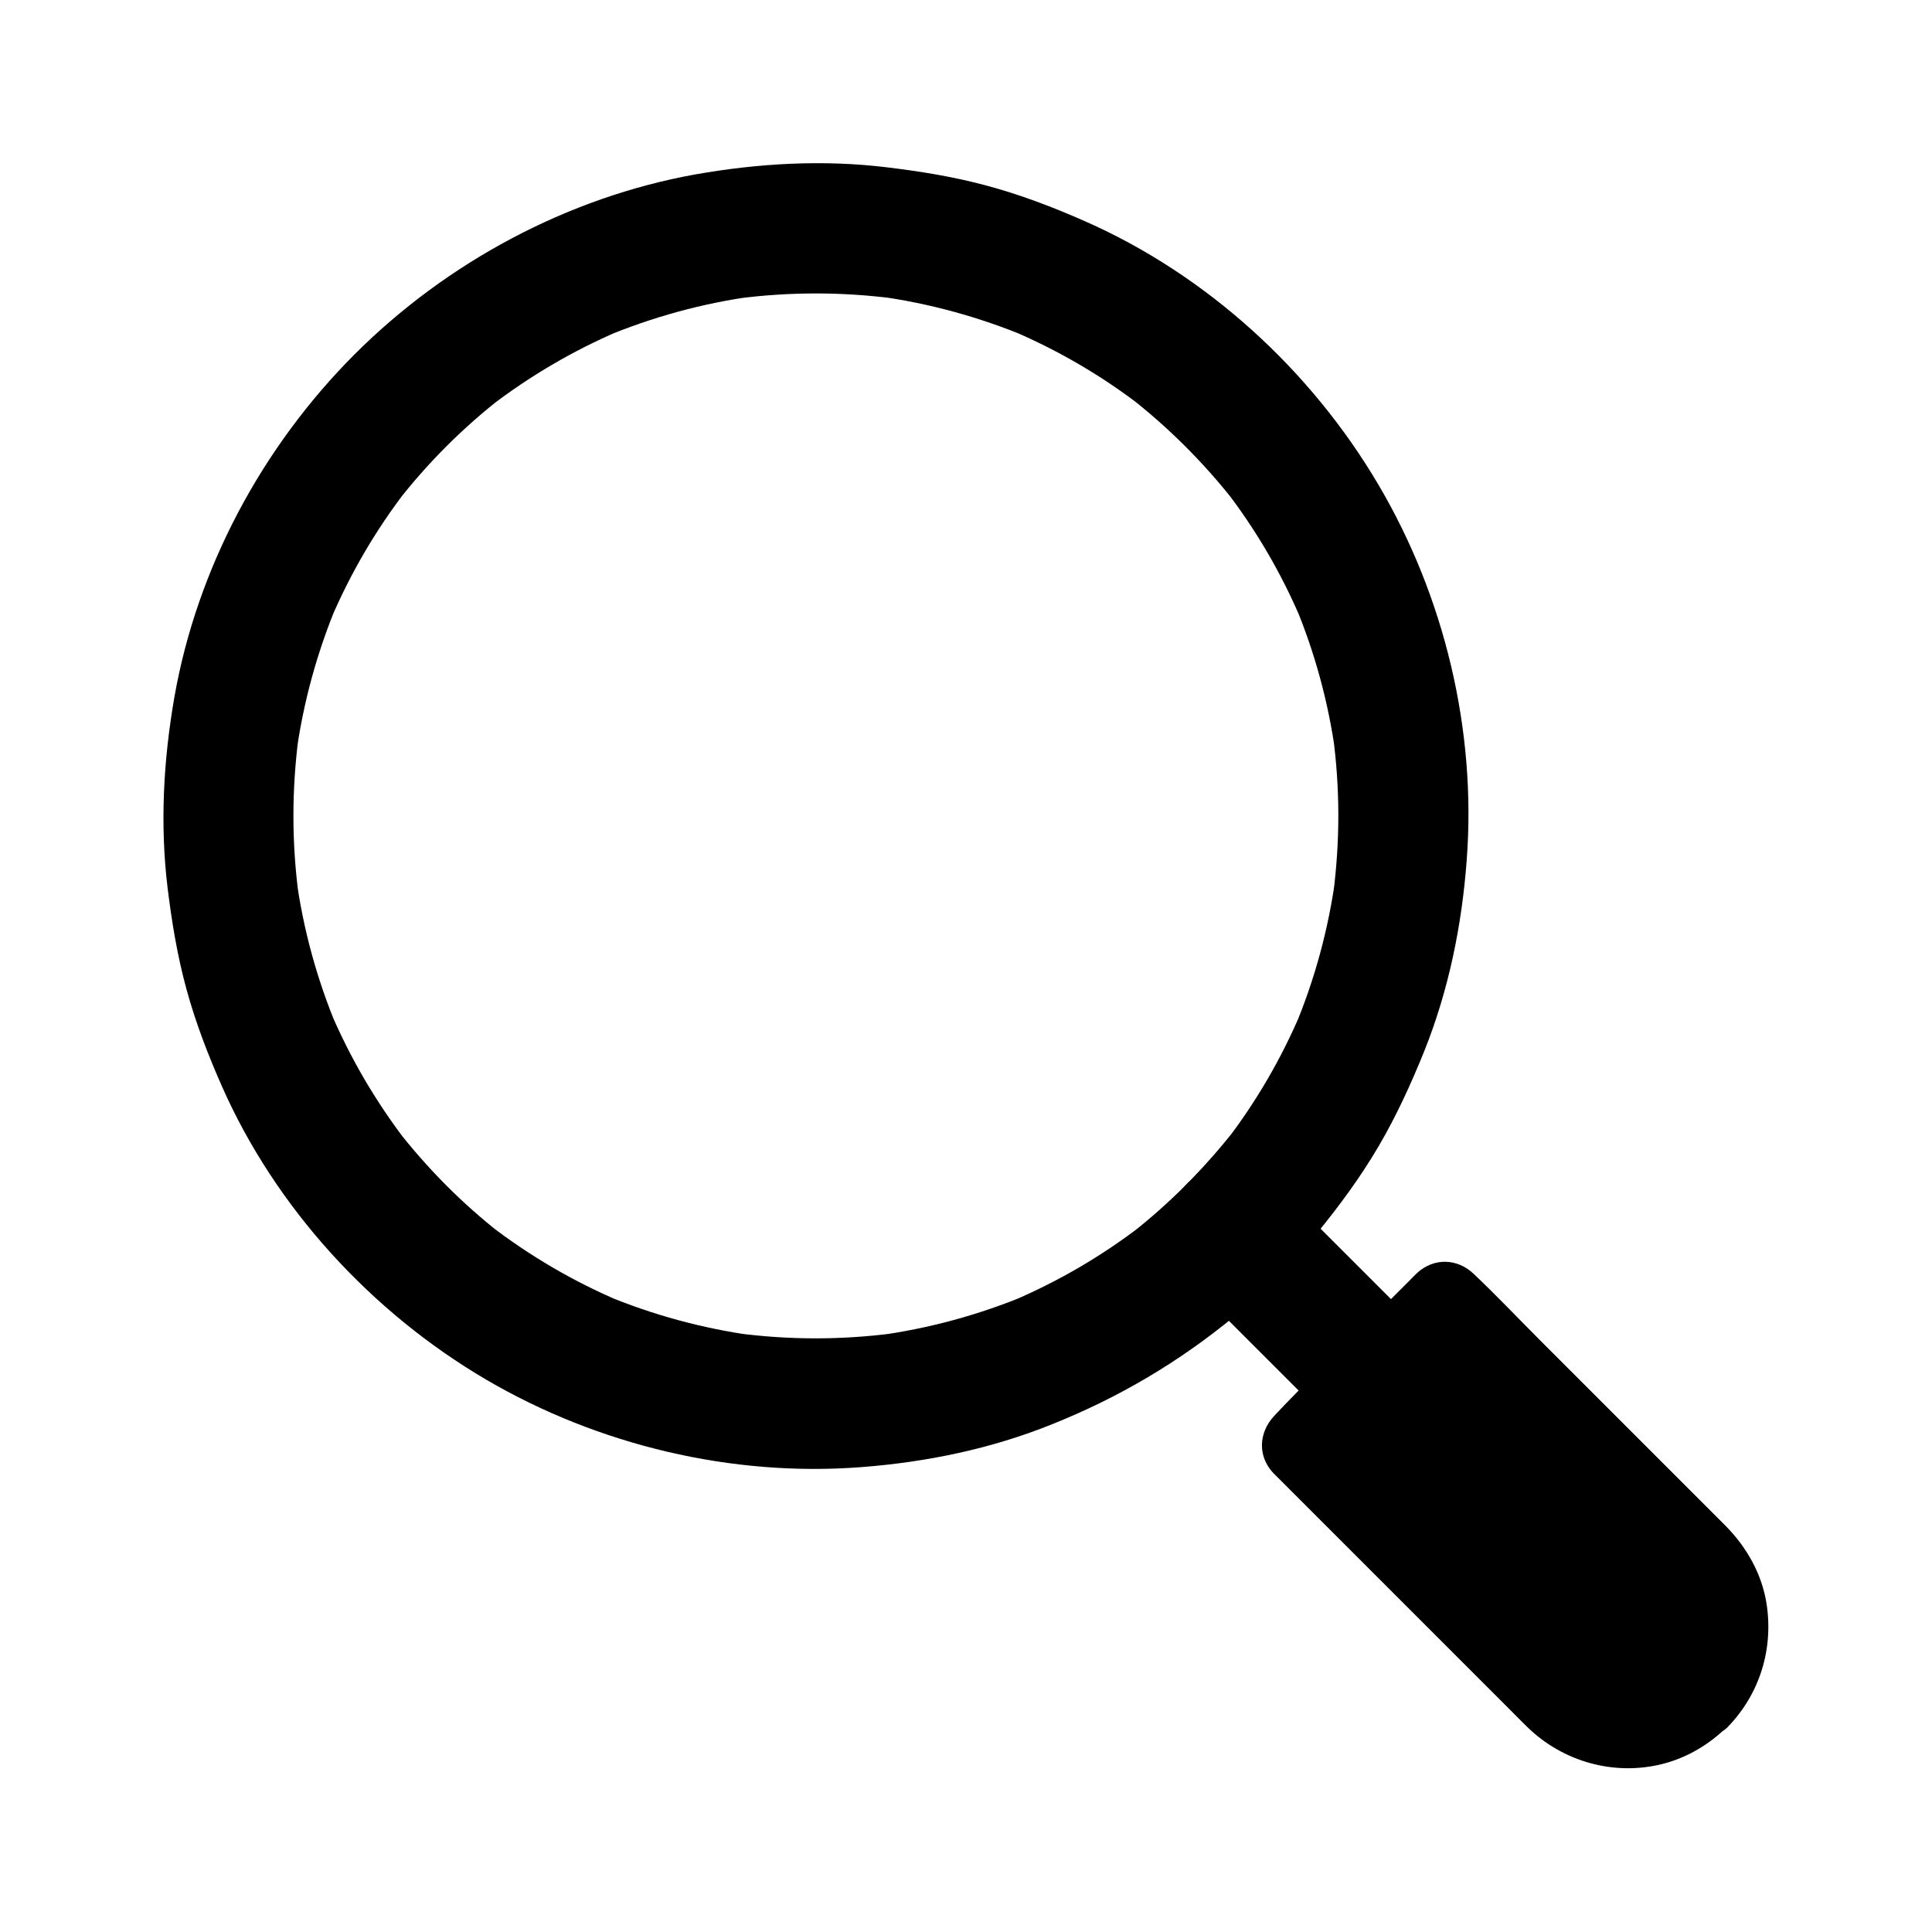
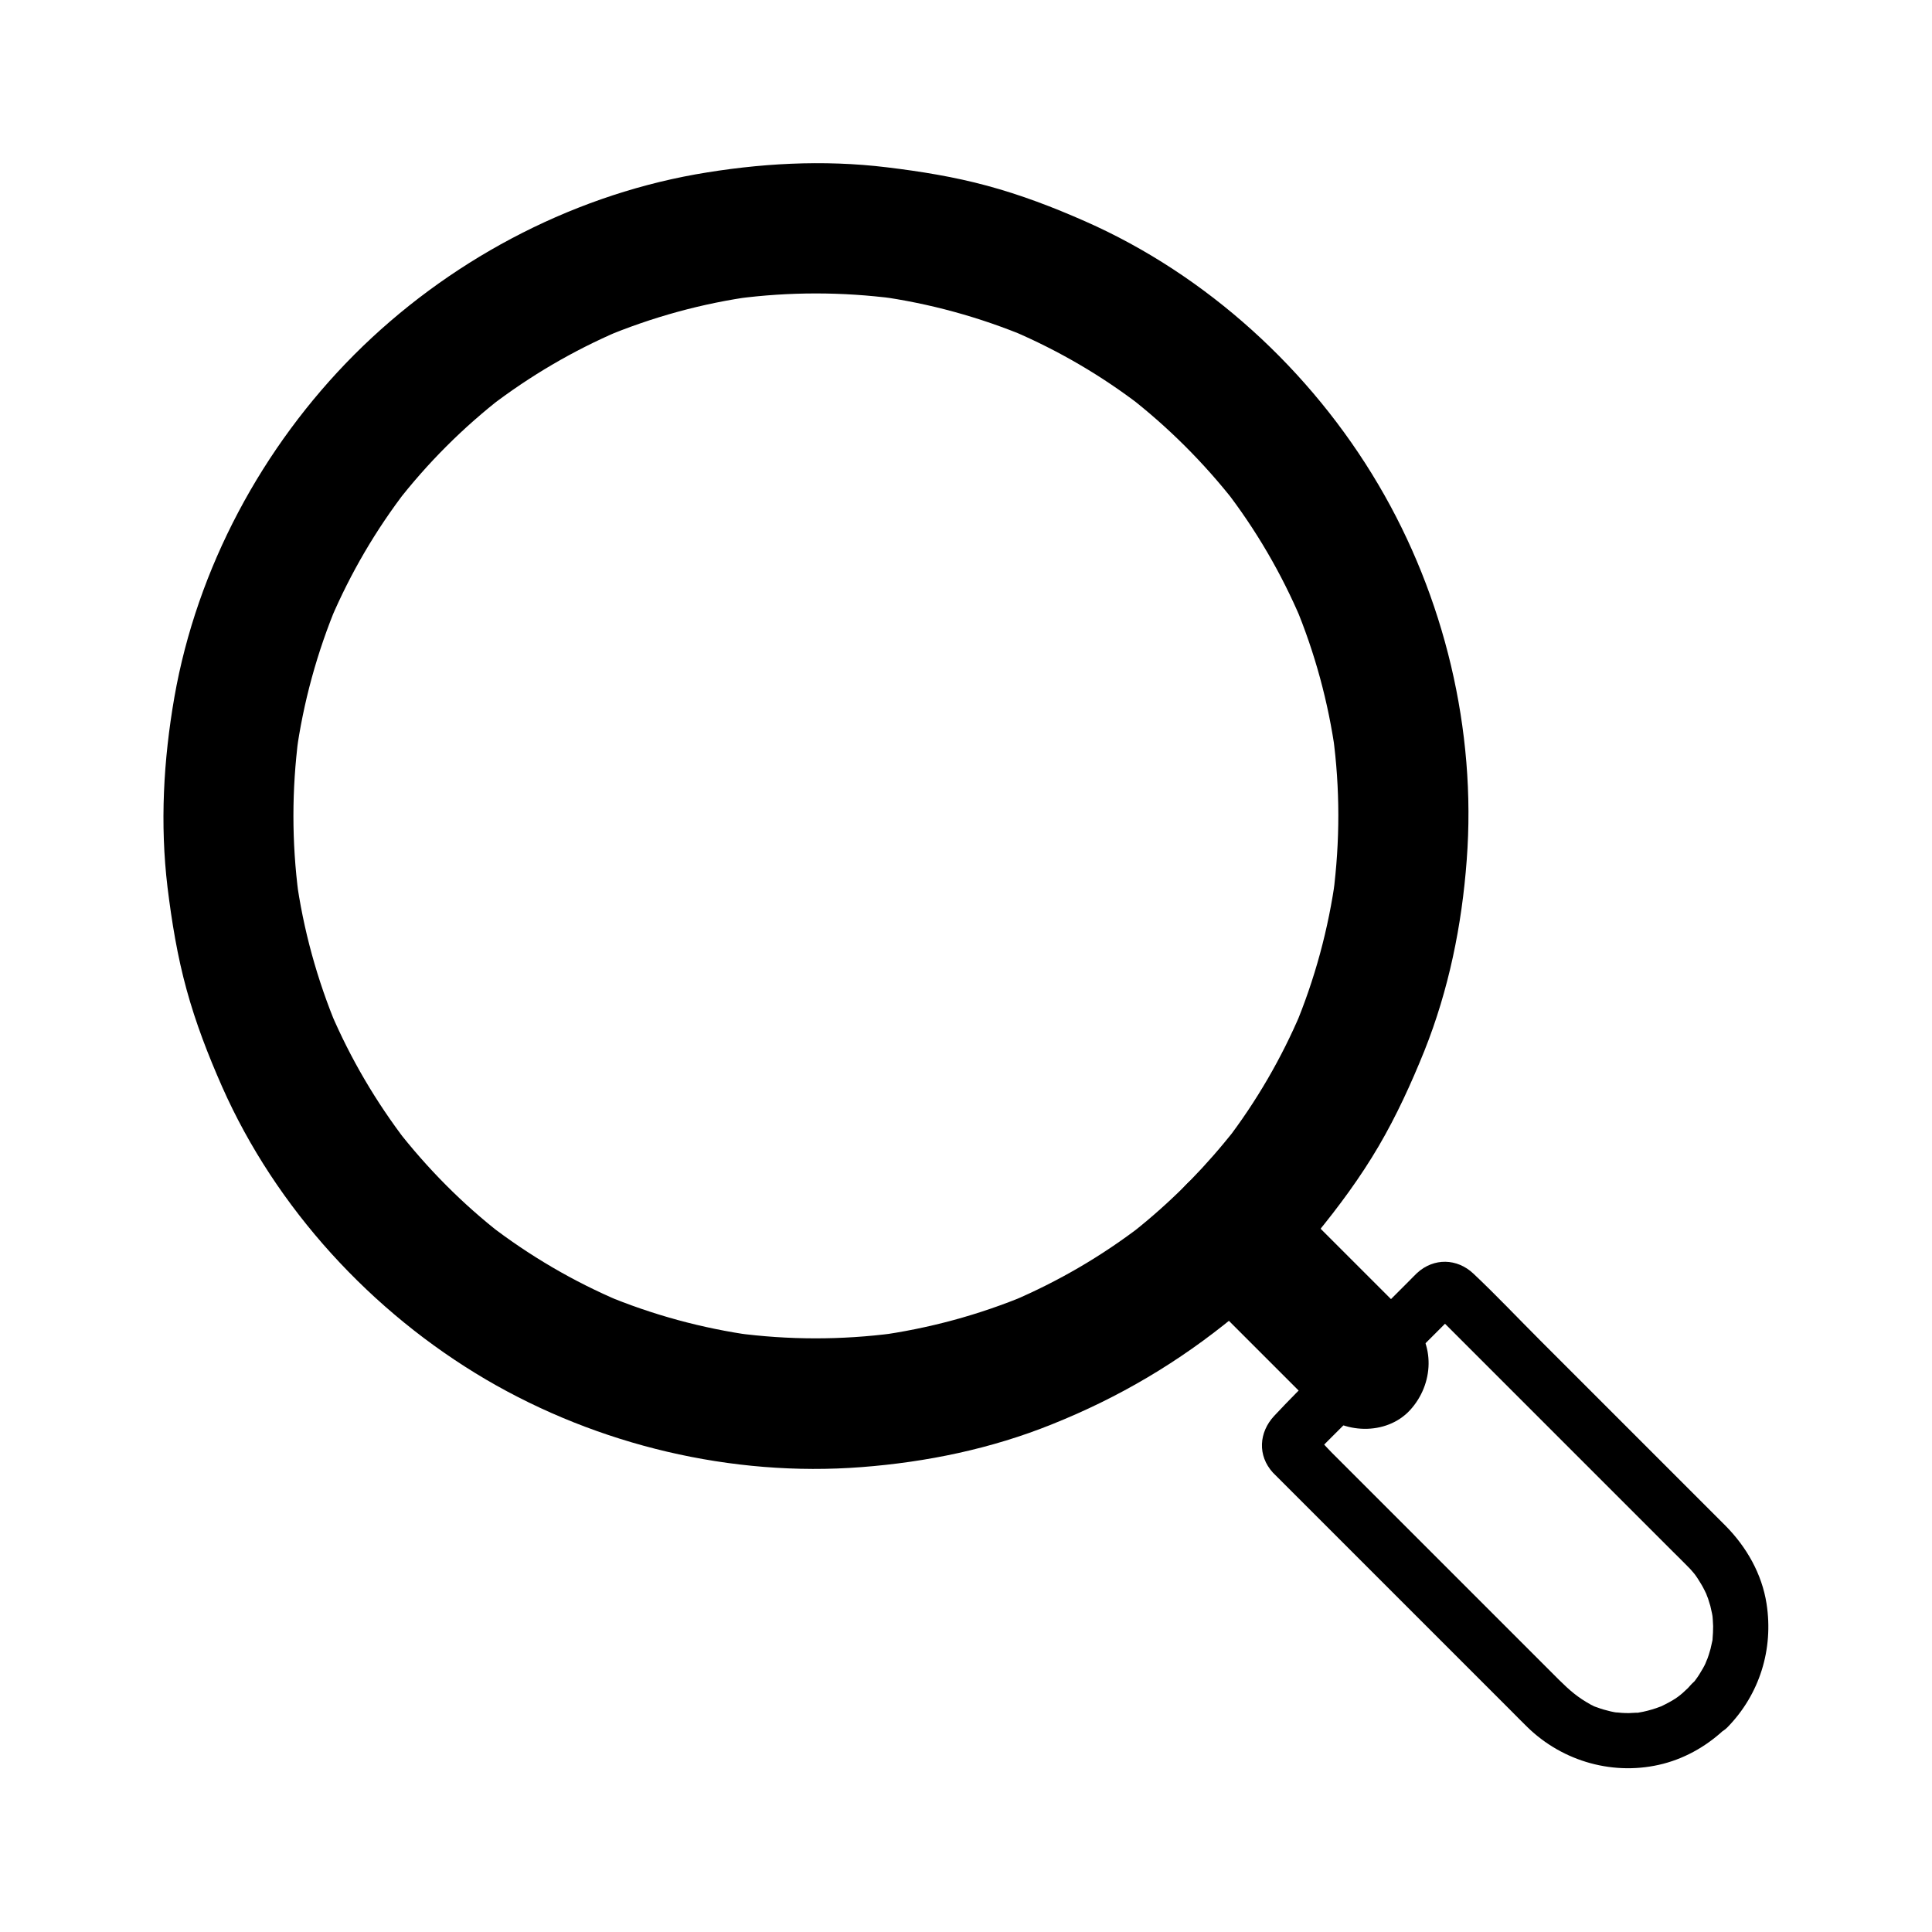
<svg xmlns="http://www.w3.org/2000/svg" fill="#000000" width="800px" height="800px" version="1.1" viewBox="144 144 512 512">
  <g>
    <path d="m468.39 446.89c-7.578 9.152-16.09 17.418-25.438 24.648 1.18-0.887 2.312-1.77 3.492-2.707-10.527 8.07-21.992 14.762-34.242 19.977 1.379-0.59 2.754-1.18 4.133-1.723-12.793 5.363-26.223 9.004-40 10.875 1.523-0.195 3.051-0.395 4.574-0.641-13.875 1.82-27.945 1.82-41.871-0.051 1.523 0.195 3.051 0.395 4.574 0.641-13.531-1.871-26.715-5.461-39.312-10.727 1.379 0.59 2.754 1.18 4.133 1.723-12.449-5.266-24.109-12.102-34.832-20.367 1.18 0.887 2.312 1.77 3.492 2.707-10.527-8.168-19.926-17.664-28.094-28.191 0.887 1.18 1.77 2.312 2.707 3.492-8.07-10.527-14.809-21.992-20.023-34.195 0.59 1.379 1.18 2.754 1.723 4.133-5.363-12.793-9.055-26.176-10.922-39.949 0.195 1.523 0.395 3.051 0.641 4.574-1.82-13.875-1.82-27.898 0-41.77-0.195 1.523-0.395 3.051-0.641 4.574 1.871-13.727 5.559-27.16 10.922-39.949-0.59 1.379-1.18 2.754-1.723 4.133 5.215-12.203 11.906-23.664 20.023-34.195-0.887 1.18-1.77 2.312-2.707 3.492 8.215-10.629 17.762-20.172 28.387-28.387-1.18 0.887-2.312 1.77-3.492 2.707 10.527-8.07 21.992-14.809 34.195-20.023-1.379 0.59-2.754 1.18-4.133 1.723 12.793-5.363 26.176-9.055 39.949-10.922-1.523 0.195-3.051 0.395-4.574 0.641 13.875-1.82 27.898-1.82 41.77 0-1.523-0.195-3.051-0.395-4.574-0.641 13.727 1.871 27.16 5.559 39.949 10.922-1.379-0.59-2.754-1.18-4.133-1.723 12.203 5.215 23.664 11.906 34.195 20.023-1.18-0.887-2.312-1.77-3.492-2.707 10.527 8.168 19.977 17.613 28.191 28.094-0.887-1.18-1.77-2.312-2.707-3.492 8.266 10.676 15.105 22.387 20.367 34.832-0.59-1.379-1.18-2.754-1.723-4.133 5.266 12.594 8.855 25.781 10.727 39.312-0.195-1.523-0.395-3.051-0.641-4.574 1.871 13.875 1.871 27.945 0.051 41.871 0.195-1.523 0.395-3.051 0.641-4.574-1.871 13.777-5.512 27.207-10.875 40 0.59-1.379 1.18-2.754 1.723-4.133-5.156 12.195-11.848 23.707-19.918 34.238 0.887-1.18 1.77-2.312 2.707-3.492-1.082 1.324-2.117 2.652-3.199 3.934-3 3.641-5.066 7.281-5.066 12.152 0 4.231 1.871 9.25 5.066 12.152 3.297 3 7.578 5.266 12.152 5.066 4.281-0.195 9.348-1.574 12.152-5.066 6.102-7.43 11.809-15.152 16.68-23.469 4.723-8.07 8.609-16.582 12.102-25.238 6.445-16.137 9.938-33.258 11.219-50.578 2.609-34.391-5.902-69.816-23.418-99.484-17.859-30.309-45.461-55.547-77.688-69.766-8.461-3.738-17.074-7.035-26.027-9.445-8.707-2.363-17.562-3.789-26.52-4.871-16.926-2.066-33.949-1.082-50.727 1.871-33.945 6.098-65.977 23.32-90.379 47.723-24.453 24.5-41.723 56.629-47.723 90.824-2.902 16.68-3.836 33.555-1.82 50.383 1.133 9.199 2.609 18.254 5.066 27.16 2.41 8.809 5.707 17.32 9.398 25.684 14.27 32.227 39.605 59.777 69.914 77.59 29.719 17.418 65.141 25.879 99.531 23.223 17.32-1.328 34.441-4.871 50.527-11.367 17.711-7.086 33.605-16.48 48.363-28.633 7.824-6.445 15.008-13.676 21.5-21.5 3-3.59 5.066-7.332 5.066-12.152 0-4.231-1.871-9.25-5.066-12.152-3.297-3-7.578-5.266-12.152-5.066-4.281 0.141-9.25 1.516-12.152 4.961z" />
-     <path d="m596.55 596.55c-5.856 5.856-13.578 8.809-21.254 8.809s-15.398-2.953-21.254-8.809l-67.504-67.504c-1.18-1.18-1.18-3.102 0-4.281l38.227-38.227c1.18-1.18 3.102-1.18 4.281 0l67.453 67.453c11.758 11.758 11.758 30.797 0.051 42.559z" />
    <path d="m591.34 591.34c-2.066 2.016-3.246 2.902-5.953 4.281-1.133 0.59-0.984 0.543-2.559 1.082-1.477 0.492-2.953 0.887-4.477 1.133-1.379 0.246 1.672 0-0.688 0.051-0.641 0-1.277 0.098-1.918 0.098-0.641 0-1.277 0-1.918-0.051 0 0-2.508-0.246-1.082-0.051-1.277-0.148-2.559-0.492-3.789-0.836-0.492-0.148-0.984-0.297-1.477-0.492-0.492-0.148-0.984-0.344-1.477-0.543 0.59 0.195 0.441 0.148-0.395-0.246-3.543-1.969-5.559-3.738-8.461-6.594-7.035-7.035-14.121-14.121-21.156-21.156-9.496-9.496-18.992-18.992-28.535-28.535-3.543-3.543-7.035-7.035-10.578-10.578-1.625-1.625-3.199-3.59-4.969-4.969-1.77-1.379-1.477 6.988-0.098 6.004 0.246-0.195 0.441-0.441 0.641-0.641 1.23-1.18 2.41-2.41 3.641-3.641l12.891-12.891c4.574-4.574 9.152-9.152 13.777-13.777l4.871-4.871c0.641-0.641 1.871-1.477 2.312-2.312-0.641 1.18-7.578-1.918-5.461 0.543 0.738 0.887 1.672 1.672 2.461 2.461 3.148 3.148 6.297 6.297 9.398 9.398 9.199 9.199 18.449 18.449 27.652 27.652 7.824 7.824 15.695 15.695 23.52 23.52 1.277 1.277 2.559 2.508 3.789 3.789 0.441 0.441 0.836 0.836 1.23 1.328 0.195 0.246 1.18 1.379 0.395 0.441 0.688 0.887 1.328 1.918 1.918 2.902 0.59 0.984 1.082 2.016 1.574 3.051-0.641-1.426 0.195 0.641 0.246 0.789 0.195 0.641 0.395 1.277 0.59 1.918 0.148 0.641 0.297 1.328 0.441 1.969 0.051 0.246 0.246 1.477 0.051 0.051 0.148 1.082 0.195 2.215 0.246 3.344 0 1.133-0.051 2.215-0.148 3.344-0.148 2.117 0.344-1.426-0.098 0.688-0.148 0.641-0.297 1.328-0.441 1.969-0.297 1.082-0.641 2.164-1.031 3.199 0.543-1.477-0.297 0.59-0.344 0.738-0.195 0.395-0.395 0.836-0.641 1.23-0.641 1.133-1.277 2.164-2.066 3.199-0.789 1.031 1.133-1.133-0.395 0.441-0.555 0.488-1 1.031-1.492 1.57-2.805 2.856-2.856 7.578 0 10.43 2.805 2.805 7.625 2.856 10.43 0 8.562-8.758 12.25-20.715 10.383-32.766-1.23-7.922-5.312-15.055-10.922-20.715l-49.148-49.148c-5.856-5.856-11.562-11.906-17.613-17.613-4.328-4.082-10.48-4.231-14.906-0.195-0.688 0.641-1.328 1.328-2.016 2.016-3.938 3.938-7.824 7.824-11.758 11.758-8.02 8.02-16.336 15.793-24.109 24.109-4.082 4.379-4.477 10.527-0.344 15.055 0.395 0.395 0.789 0.789 1.18 1.18 2.707 2.707 5.41 5.41 8.117 8.117 9.445 9.445 18.941 18.941 28.387 28.387l25.387 25.387c1.426 1.426 2.856 2.902 4.328 4.328 9.445 9.25 23.172 13.086 36.062 9.742 6.394-1.672 12.152-5.117 16.875-9.742 2.856-2.805 2.805-7.625 0-10.43-2.754-2.75-7.477-2.699-10.332 0.102z" />
    <path d="m458.15 482.51c10.281 10.281 20.516 20.516 30.801 30.801 1.477 1.477 2.902 2.902 4.379 4.379 6.394 6.394 18.055 6.84 24.355 0 6.297-6.887 6.789-17.562 0-24.355l-30.801-30.801c-1.477-1.477-2.902-2.902-4.379-4.379-6.394-6.394-18.055-6.84-24.355 0-6.297 6.891-6.789 17.566 0 24.355z" />
  </g>
</svg>